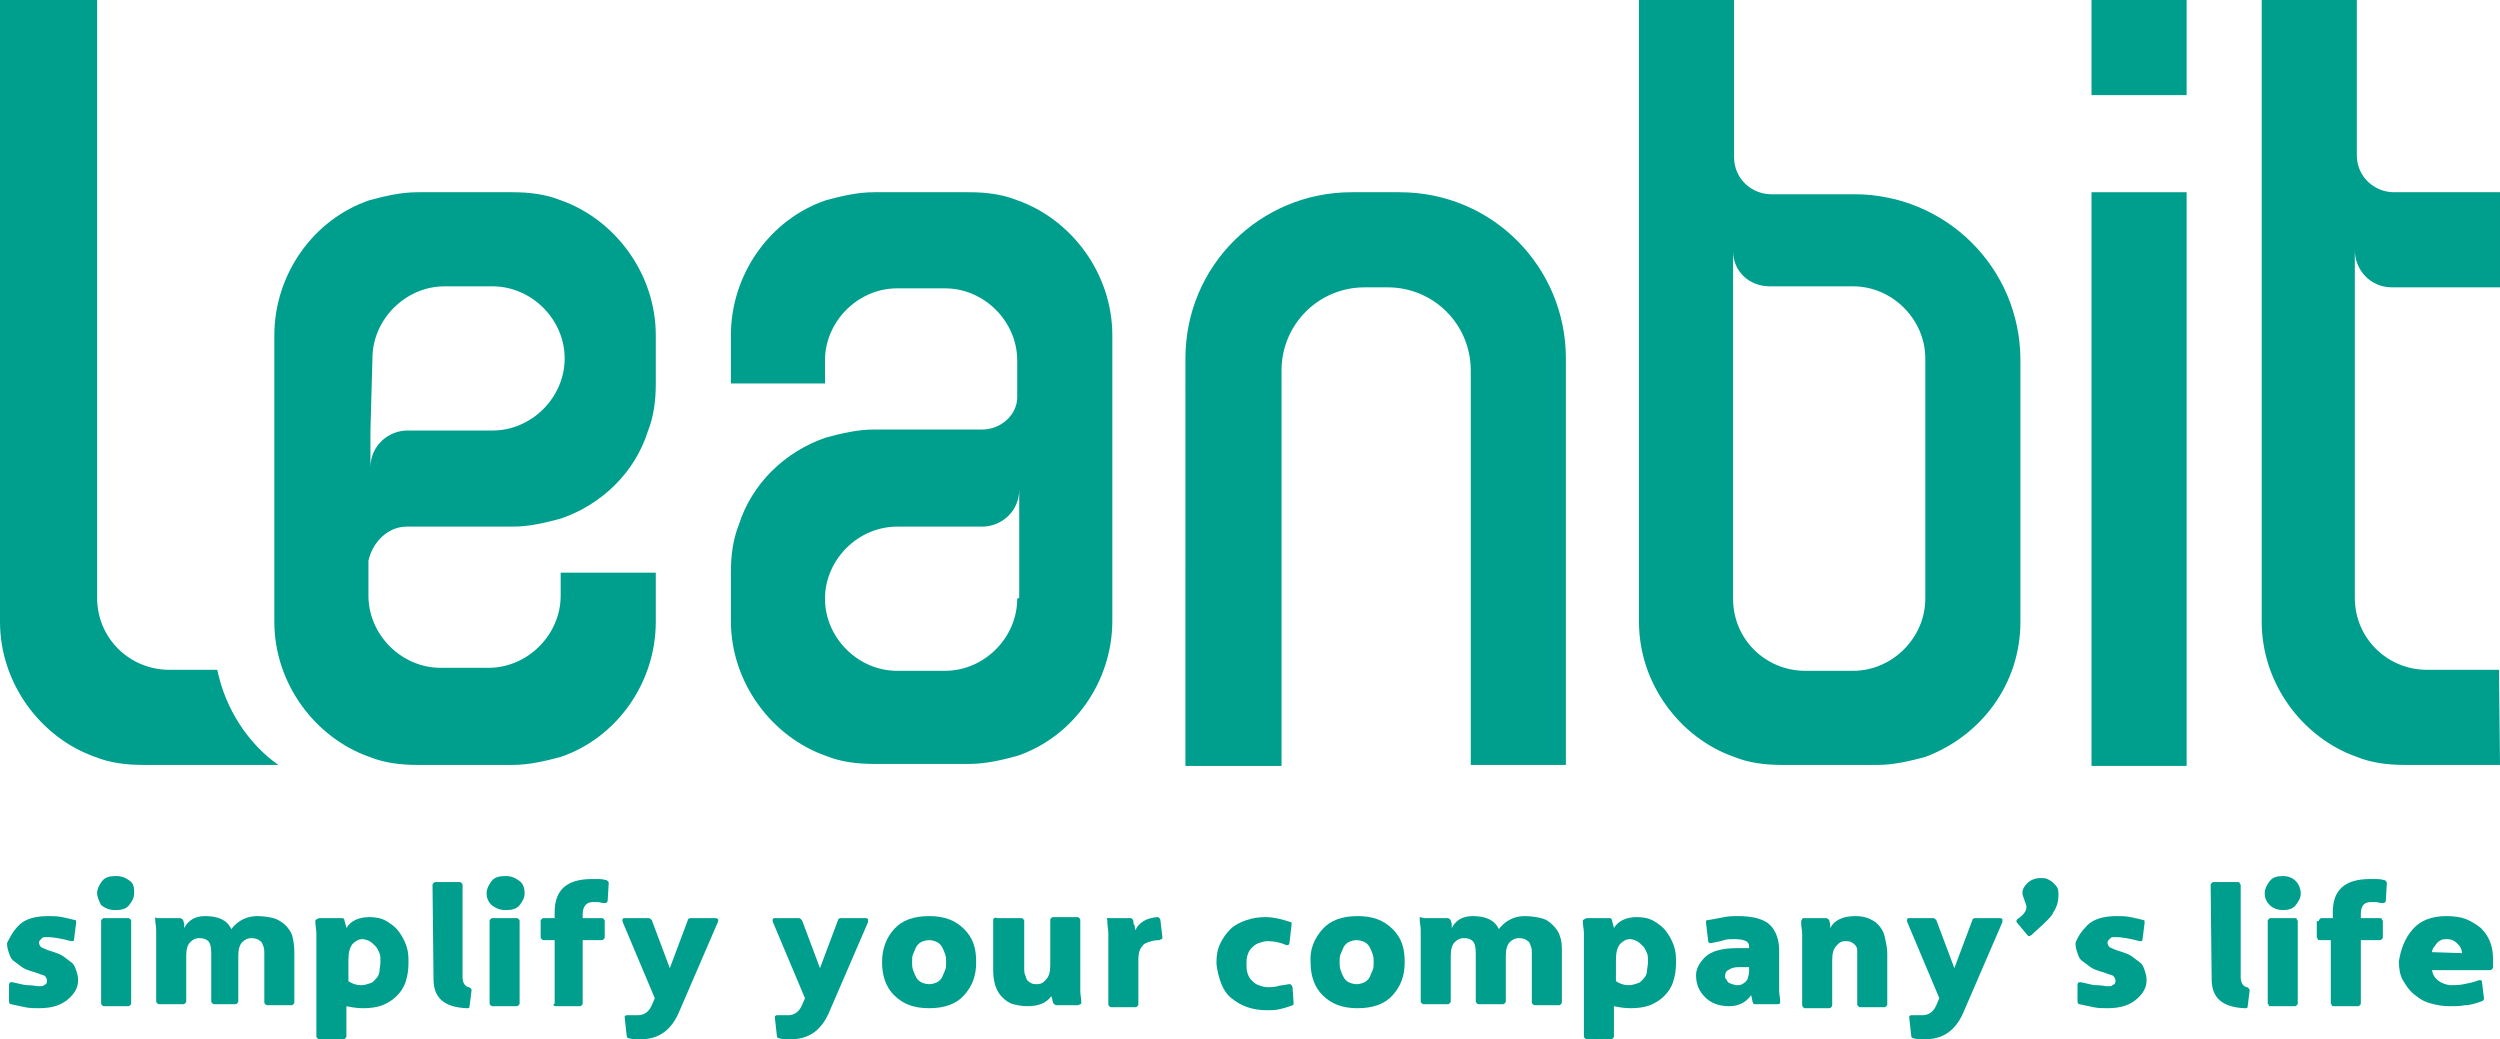
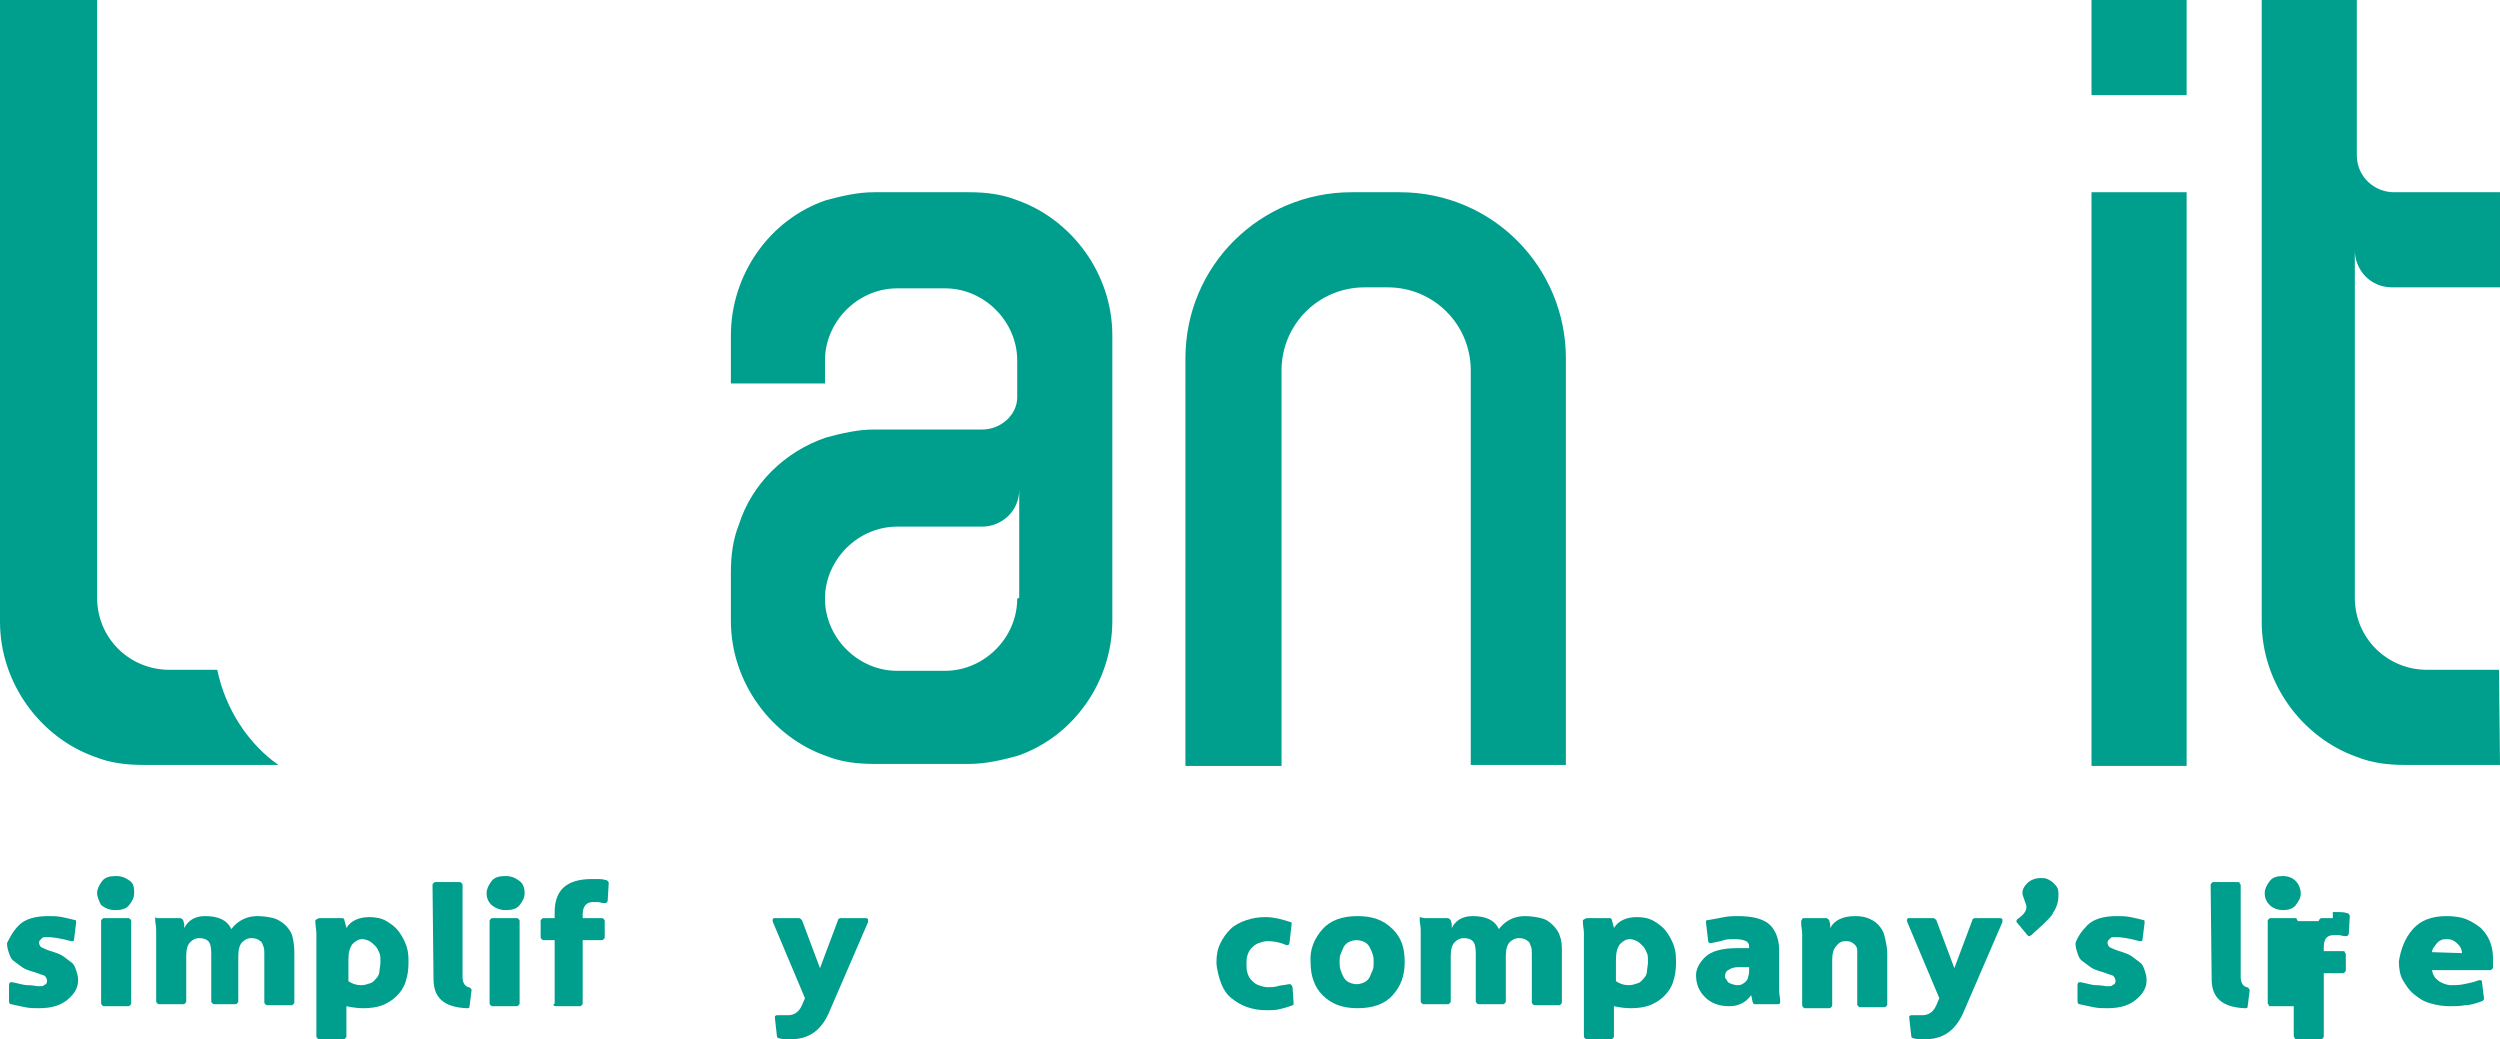
<svg xmlns="http://www.w3.org/2000/svg" version="1.1" id="Livello_1" x="0px" y="0px" viewBox="0 0 249.7 103.8" style="enable-background:new 0 0 249.7 103.8;" xml:space="preserve">
  <style type="text/css">
	.st0{fill:#009E8D;}
	.st1{fill-rule:evenodd;clip-rule:evenodd;fill:#009E8D;}
</style>
  <g id="text_00000041996631805202153310000012864620976417153185_">
    <path class="st0" d="M21.7,66.9h-4.8c-3.9,0-7.2-3.1-7.2-7.2V0H0v62.1c0,6.2,4.1,11.6,9.5,13.5c1.5,0.6,3.1,0.8,4.8,0.8h13.5   C24.8,74.3,22.5,70.8,21.7,66.9 M146.9,76.4V37c0-4.6-3.7-8.3-8.3-8.3h-2.3c-4.6,0-8.3,3.7-8.3,8.3v39.5h-9.6V35.8   c0-9.3,7.5-16.6,16.6-16.6h4.8c9.3,0,16.6,7.5,16.6,16.6v40.6H146.9z M101.6,59.8c0,3.9-3.3,7.2-7.2,7.2h-4.8   c-3.9,0-7.2-3.3-7.2-7.2s3.3-7.2,7.2-7.2h8.5c1.9,0,3.7-1.5,3.7-3.7v10.8L101.6,59.8L101.6,59.8z M98.1,42.9H87.3   c-1.7,0-3.3,0.4-4.8,0.8c-4.1,1.4-7.4,4.6-8.7,8.7c-0.6,1.5-0.8,3.1-0.8,4.8V62c0,6.2,4.1,11.6,9.5,13.5c1.5,0.6,3.1,0.8,4.8,0.8   h9.5c1.7,0,3.3-0.4,4.8-0.8c5.6-1.9,9.5-7.4,9.5-13.5V33.5c0-6.2-4.1-11.6-9.5-13.5c-1.5-0.6-3.1-0.8-4.8-0.8h-9.5   c-1.7,0-3.3,0.4-4.8,0.8c-5.6,1.9-9.5,7.4-9.5,13.5v4.8h9.4V36c0-3.9,3.3-7.2,7.2-7.2h4.8c3.9,0,7.2,3.3,7.2,7.2v3.7   C101.6,41.4,100,42.9,98.1,42.9 M249.6,66.9h-7.2c-3.9,0-7.2-3.1-7.2-7.2V25c0,1.9,1.5,3.7,3.7,3.7h10.8v-9.5h-10.6   c-1.9,0-3.7-1.5-3.7-3.7V0h-9.5v62.1c0,6.2,4.1,11.6,9.5,13.5c1.5,0.6,3.1,0.8,4.8,0.8h9.5L249.6,66.9z" />
    <path class="st1" d="M208.9,0h9.5v9.5h-9.5V0L208.9,0z M208.9,19.2h9.5v57.3h-9.5V19.2L208.9,19.2z" />
-     <path class="st0" d="M37.2,35.8c0-3.9,3.3-7.2,7.2-7.2h4.8c3.9,0,7.2,3.3,7.2,7.2S53.1,43,49.2,43h-8.5c-1.9,0-3.7,1.5-3.7,3.7V43   L37.2,35.8L37.2,35.8z M40.6,52.6h10.6c1.7,0,3.3-0.4,4.8-0.8c4.1-1.4,7.4-4.6,8.7-8.7c0.6-1.5,0.8-3.1,0.8-4.8v-4.8   c0-6.2-4.1-11.6-9.5-13.5c-1.5-0.6-3.1-0.8-4.8-0.8h-9.5c-1.7,0-3.3,0.4-4.8,0.8c-5.6,1.9-9.5,7.4-9.5,13.5v28.6   c0,6.2,4.1,11.6,9.5,13.5c1.5,0.6,3.1,0.8,4.8,0.8h9.5c1.7,0,3.3-0.4,4.8-0.8c5.6-1.9,9.5-7.4,9.5-13.5v-4.9H56v2.3   c0,3.9-3.3,7.2-7.2,7.2H44c-3.9,0-7.2-3.3-7.2-7.2V56C37.2,54.2,38.7,52.6,40.6,52.6 M192.3,59.8c0,3.9-3.3,7.2-7.2,7.2h-4.8   c-3.9,0-7.2-3.1-7.2-7.2V25.1c0,1.9,1.5,3.5,3.7,3.5h8.3c3.9,0,7.2,3.3,7.2,7.2V59.8z M201.8,62.1V36c0-9.3-7.5-16.6-16.6-16.6   h-8.3c-1.9,0-3.7-1.5-3.7-3.7V0h-9.5v62.1c0,6.2,4.1,11.6,9.5,13.5c1.5,0.6,3.1,0.8,4.8,0.8h9.5c1.7,0,3.3-0.4,4.8-0.8   C197.9,73.5,201.8,68.3,201.8,62.1L201.8,62.1z" />
  </g>
  <g>
    <path class="st0" d="M1.9,92.4c0.6-0.6,1.6-0.9,2.9-0.9c0.5,0,0.9,0,1.4,0.1s0.9,0.2,1.3,0.3c0.1,0,0.1,0.1,0.1,0.1s0,0.1,0,0.2   l-0.2,1.6C7.4,94,7.3,94,7.2,94H7.1c-1.1-0.3-1.9-0.4-2.3-0.4c-0.1,0-0.2,0-0.3,0s-0.2,0-0.3,0.1S4.1,93.8,4,93.9s-0.1,0.2-0.1,0.3   c0,0.1,0.1,0.3,0.2,0.4c0.2,0.1,0.6,0.3,1.3,0.5c0.3,0.1,0.6,0.2,0.9,0.4s0.5,0.4,0.8,0.6s0.4,0.5,0.5,0.8s0.2,0.6,0.2,1   c0,0.7-0.3,1.3-1,1.9s-1.6,0.9-2.9,0.9c-0.5,0-0.9,0-1.4-0.1s-0.9-0.2-1.4-0.3c-0.1,0-0.2-0.1-0.2-0.3v-1.6c0-0.2,0.1-0.3,0.2-0.3   c0,0,0,0,0.1,0c0.6,0.1,1.1,0.3,1.6,0.3s0.8,0.1,1,0.1c0.1,0,0.2,0,0.3,0s0.2,0,0.3-0.1s0.2-0.1,0.2-0.1s0.1-0.2,0.1-0.3   c0-0.2-0.1-0.4-0.2-0.5c-0.1-0.1-0.2-0.1-0.5-0.2S3.5,97.1,3.1,97c-0.3-0.1-0.6-0.2-0.9-0.4S1.7,96.2,1.4,96S1,95.5,0.9,95.2   s-0.2-0.6-0.2-1C1,93.6,1.3,93,1.9,92.4z" />
    <path class="st0" d="M9.7,89.2c0-0.4,0.2-0.8,0.5-1.2c0.3-0.4,0.8-0.5,1.4-0.5s1,0.2,1.4,0.5s0.4,0.8,0.4,1.2   c0,0.5-0.2,0.8-0.5,1.2c-0.3,0.4-0.8,0.5-1.4,0.5s-1-0.2-1.4-0.5C9.9,90,9.7,89.6,9.7,89.2z M10.1,100.2V92c0-0.1,0-0.1,0.1-0.2   s0.1-0.1,0.2-0.1h2.4c0.1,0,0.1,0,0.2,0.1s0.1,0.1,0.1,0.2v8.2c0,0.1,0,0.1-0.1,0.2s-0.1,0.1-0.2,0.1h-2.4c-0.1,0-0.1,0-0.2-0.1   S10.1,100.3,10.1,100.2z" />
    <path class="st0" d="M15.7,91.7H18c0.1,0,0.2,0.1,0.3,0.2c0,0.1,0.1,0.3,0.1,0.4s0,0.2,0,0.4c0.4-0.8,1.1-1.2,2.1-1.2   c1.3,0,2.2,0.4,2.6,1.3c0.7-0.9,1.6-1.3,2.6-1.3c0.6,0,1.2,0.1,1.6,0.2s0.9,0.4,1.2,0.7s0.6,0.7,0.7,1.1s0.2,1,0.2,1.6v5   c0,0.1,0,0.1-0.1,0.2s-0.1,0.1-0.2,0.1h-2.4c-0.1,0-0.1,0-0.2-0.1s-0.1-0.1-0.1-0.2v-4.8c0-0.3,0-0.6-0.1-0.8S26.2,94.1,26,94   c-0.2-0.2-0.5-0.3-0.9-0.3c-0.3,0-0.6,0.1-0.9,0.4s-0.4,0.8-0.4,1.4v4.5c0,0.1,0,0.1-0.1,0.2s-0.1,0.1-0.2,0.1h-2.1   c-0.1,0-0.1,0-0.2-0.1s-0.1-0.1-0.1-0.2v-4.8c0-0.6-0.1-1-0.3-1.2c-0.2-0.2-0.5-0.3-0.9-0.3c-0.3,0-0.6,0.1-0.9,0.4   s-0.4,0.8-0.4,1.4v4.5c0,0.1,0,0.1-0.1,0.2s-0.1,0.1-0.2,0.1h-2.4c-0.1,0-0.1,0-0.2-0.1s-0.1-0.1-0.1-0.2v-6.1c0-0.3,0-0.6,0-1   s-0.1-0.7-0.1-1.1c0-0.1,0-0.2,0-0.2S15.6,91.7,15.7,91.7z" />
    <path class="st0" d="M31.9,91.7h2.3c0.1,0,0.2,0.1,0.2,0.2s0.1,0.3,0.1,0.4s0.1,0.2,0.1,0.4c0.4-0.7,1.2-1.1,2.3-1.1   c0.6,0,1.2,0.1,1.7,0.4s0.9,0.6,1.2,1s0.6,0.9,0.8,1.5s0.2,1.1,0.2,1.7c0,0.7-0.1,1.3-0.3,1.9s-0.5,1-0.9,1.4s-0.9,0.7-1.4,0.9   s-1.2,0.3-1.9,0.3s-1.2-0.1-1.7-0.2v3c0,0.1,0,0.1-0.1,0.2s-0.1,0.1-0.2,0.1h-2.4c-0.1,0-0.1,0-0.2-0.1s-0.1-0.1-0.1-0.2v-9.3   c0-0.3,0-0.6,0-1s-0.1-0.7-0.1-1.1c0-0.1,0-0.2,0-0.2S31.8,91.7,31.9,91.7z M34.8,98c0.3,0.2,0.7,0.4,1.3,0.4   c0.3,0,0.6-0.1,0.9-0.2s0.4-0.3,0.6-0.5s0.3-0.5,0.3-0.7s0.1-0.6,0.1-0.9c0-0.4,0-0.7-0.1-0.9s-0.2-0.5-0.4-0.7s-0.4-0.4-0.6-0.5   s-0.5-0.2-0.7-0.2c-0.4,0-0.7,0.2-1,0.5c-0.3,0.4-0.4,0.9-0.4,1.6L34.8,98L34.8,98z" />
    <path class="st0" d="M43.2,88.4c0-0.1,0-0.1,0.1-0.2s0.1-0.1,0.2-0.1h2.4c0.1,0,0.1,0,0.2,0.1s0.1,0.1,0.1,0.2v9.2   c0,0.5,0.2,0.9,0.6,1c0.1,0,0.2,0.1,0.2,0.1s0.1,0.1,0.1,0.2l-0.2,1.6c0,0.2-0.1,0.2-0.3,0.2c-2.2-0.1-3.3-1-3.3-2.9L43.2,88.4   L43.2,88.4z" />
    <path class="st0" d="M48.6,89.2c0-0.4,0.2-0.8,0.5-1.2c0.3-0.4,0.8-0.5,1.4-0.5s1,0.2,1.4,0.5s0.5,0.8,0.5,1.2   c0,0.5-0.2,0.8-0.5,1.2c-0.3,0.4-0.8,0.5-1.4,0.5s-1-0.2-1.4-0.5C48.7,90,48.6,89.6,48.6,89.2z M48.9,100.2V92c0-0.1,0-0.1,0.1-0.2   s0.1-0.1,0.2-0.1h2.4c0.1,0,0.1,0,0.2,0.1s0.1,0.1,0.1,0.2v8.2c0,0.1,0,0.1-0.1,0.2s-0.1,0.1-0.2,0.1h-2.4c-0.1,0-0.1,0-0.2-0.1   S48.9,100.3,48.9,100.2z" />
    <path class="st0" d="M54,92c0-0.1,0-0.1,0.1-0.2s0.1-0.1,0.2-0.1h1.1v-0.6c0-2.2,1.2-3.3,3.7-3.3c0.2,0,0.4,0,0.6,0s0.5,0,0.8,0.1   c0.1,0,0.1,0,0.2,0.1s0.1,0.1,0.1,0.2l-0.1,1.7c0,0.2-0.1,0.3-0.3,0.3h-0.1c-0.2,0-0.4-0.1-0.6-0.1s-0.3,0-0.5,0   c-0.6,0-1,0.4-1,1.2v0.4h1.9c0.1,0,0.1,0,0.2,0.1s0.1,0.1,0.1,0.2v1.6c0,0.1,0,0.1-0.1,0.2s-0.1,0.1-0.2,0.1h-1.9v6.3   c0,0.1,0,0.1-0.1,0.2s-0.1,0.1-0.2,0.1h-2.4c-0.1,0-0.1,0-0.2-0.1s0.1-0.1,0.1-0.2v-6.3h-1.1c-0.1,0-0.1,0-0.2-0.1S54,93.7,54,93.6   L54,92L54,92z" />
-     <path class="st0" d="M62.3,91.7h2.5c0.1,0,0.2,0.1,0.3,0.2l1.8,4.8l1.8-4.8c0-0.1,0.1-0.2,0.3-0.2h2.4c0.1,0,0.2,0,0.3,0.1   s0,0.2,0,0.3l-3.8,8.8c-0.8,2-2.1,2.9-3.9,2.9c-0.5,0-0.9,0-1.2-0.1c-0.1,0-0.2-0.1-0.2-0.2l-0.2-1.8c0-0.1,0-0.2,0-0.2   s0.1-0.1,0.2-0.1l0,0l0,0c0.2,0,0.4,0,0.6,0s0.3,0,0.5,0c0.6,0,1.1-0.3,1.4-1l0.3-0.7l-3.2-7.6c0-0.1-0.1-0.2,0-0.3   S62.2,91.7,62.3,91.7z" />
    <path class="st0" d="M77.3,91.7h2.5c0.1,0,0.2,0.1,0.3,0.2l1.8,4.8l1.8-4.8c0-0.1,0.1-0.2,0.3-0.2h2.4c0.1,0,0.2,0,0.3,0.1   c0,0.1,0,0.2,0,0.3l-3.8,8.8c-0.8,2-2.1,2.9-3.9,2.9c-0.5,0-0.9,0-1.2-0.1c-0.1,0-0.2-0.1-0.2-0.2l-0.2-1.8c0-0.1,0-0.2,0-0.2   s0.1-0.1,0.2-0.1l0,0l0,0c0.2,0,0.4,0,0.6,0s0.3,0,0.5,0c0.6,0,1.1-0.3,1.4-1l0.3-0.7l-3.2-7.6c0-0.1-0.1-0.2,0-0.3   S77.2,91.7,77.3,91.7z" />
-     <path class="st0" d="M89.3,92.8c0.8-0.9,2-1.3,3.5-1.3s2.6,0.4,3.5,1.3s1.2,1.9,1.2,3.3s-0.4,2.4-1.2,3.3c-0.8,0.9-2,1.3-3.5,1.3   s-2.6-0.4-3.5-1.3c-0.8-0.8-1.2-1.9-1.2-3.3C88.1,94.8,88.5,93.7,89.3,92.8z M91.1,96.1c0,0.3,0,0.5,0.1,0.8s0.2,0.5,0.3,0.7   s0.3,0.4,0.5,0.5s0.5,0.2,0.8,0.2s0.6-0.1,0.8-0.2s0.4-0.3,0.5-0.5s0.2-0.5,0.3-0.7s0.1-0.5,0.1-0.8s0-0.5-0.1-0.8   s-0.2-0.5-0.3-0.7s-0.3-0.4-0.5-0.5s-0.5-0.2-0.8-0.2S92.2,94,92,94.1s-0.4,0.3-0.5,0.5s-0.2,0.5-0.3,0.7S91.1,95.8,91.1,96.1z" />
-     <path class="st0" d="M99.6,91.7h2.4c0.1,0,0.1,0,0.2,0.1s0.1,0.1,0.1,0.2v4.8c0,0.2,0,0.4,0.1,0.6s0.1,0.4,0.2,0.5s0.2,0.2,0.4,0.3   s0.4,0.1,0.6,0.1c0.3,0,0.6-0.1,0.9-0.5c0.3-0.3,0.4-0.8,0.4-1.4v-4.5c0-0.1,0-0.1,0.1-0.2s0.1-0.1,0.2-0.1h2.4   c0.1,0,0.1,0,0.2,0.1s0.1,0.1,0.1,0.2V98c0,0.3,0,0.6,0,1s0.1,0.7,0.1,1.1c0,0.1,0,0.2-0.1,0.2s-0.1,0.1-0.2,0.1h-2.2   c-0.1,0-0.2-0.1-0.3-0.2c-0.1-0.3-0.1-0.5-0.2-0.7c-0.5,0.7-1.3,1-2.4,1c-0.5,0-1-0.1-1.4-0.2s-0.8-0.4-1.1-0.7   c-0.6-0.6-0.9-1.5-0.9-2.7v-5c0-0.1,0-0.1,0.1-0.2S99.5,91.7,99.6,91.7z" />
-     <path class="st0" d="M110.6,91.7h2.3c0.1,0,0.1,0,0.2,0.1c0,0,0.1,0.1,0.1,0.2s0,0.3,0.1,0.4s0,0.3,0.1,0.5   c0.4-0.8,1.1-1.2,2.2-1.3l0,0c0.1,0,0.1,0,0.2,0.1c0,0,0.1,0.1,0.1,0.2l0.2,1.7c0,0.1,0,0.2-0.1,0.2s-0.1,0.1-0.2,0.1   c-0.5,0-0.8,0.1-1.1,0.2c-0.3,0.1-0.5,0.2-0.6,0.4c-0.3,0.3-0.4,0.8-0.4,1.3v4.5c0,0.1,0,0.1-0.1,0.2s-0.1,0.1-0.2,0.1H111   c-0.1,0-0.1,0-0.2-0.1s-0.1-0.1-0.1-0.2v-6.1c0-0.3,0-0.6,0-1s-0.1-0.7-0.1-1.1c0-0.1,0-0.2,0-0.2S110.5,91.7,110.6,91.7z" />
    <path class="st0" d="M121.5,96.1c0-0.7,0.1-1.3,0.4-1.9s0.6-1,1-1.4s1-0.7,1.6-0.9s1.2-0.3,1.9-0.3c0.8,0,1.6,0.2,2.5,0.5   c0.1,0,0.1,0,0.1,0.1s0,0.1,0,0.2l-0.2,1.7c0,0.2-0.1,0.3-0.2,0.3h-0.1c-0.7-0.3-1.3-0.4-1.9-0.4c-0.3,0-0.6,0.1-0.9,0.2   s-0.5,0.3-0.7,0.5s-0.3,0.4-0.4,0.7s-0.1,0.6-0.1,0.9s0,0.6,0.1,0.9s0.2,0.5,0.4,0.7s0.4,0.4,0.7,0.5s0.6,0.2,0.9,0.2s0.7,0,1-0.1   s0.7-0.1,1.1-0.2c0,0,0,0,0.1,0c0.2,0,0.2,0.1,0.3,0.3l0.1,1.5c0,0.1,0,0.1,0,0.2s-0.1,0.1-0.1,0.1c-0.5,0.2-0.9,0.3-1.3,0.4   c-0.4,0.1-0.9,0.1-1.3,0.1c-0.7,0-1.3-0.1-1.9-0.3s-1.1-0.5-1.6-0.9s-0.8-0.9-1-1.4S121.5,96.8,121.5,96.1z" />
    <path class="st0" d="M132.1,92.8c0.8-0.9,2-1.3,3.5-1.3s2.6,0.4,3.5,1.3s1.2,1.9,1.2,3.3s-0.4,2.4-1.2,3.3s-2,1.3-3.5,1.3   s-2.6-0.4-3.5-1.3c-0.8-0.8-1.2-1.9-1.2-3.3C130.8,94.8,131.3,93.7,132.1,92.8z M133.8,96.1c0,0.3,0,0.5,0.1,0.8s0.2,0.5,0.3,0.7   s0.3,0.4,0.5,0.5s0.5,0.2,0.8,0.2s0.6-0.1,0.8-0.2s0.4-0.3,0.5-0.5s0.2-0.5,0.3-0.7s0.1-0.5,0.1-0.8s0-0.5-0.1-0.8   s-0.2-0.5-0.3-0.7s-0.3-0.4-0.5-0.5s-0.5-0.2-0.8-0.2s-0.6,0.1-0.8,0.2s-0.4,0.3-0.5,0.5s-0.2,0.5-0.3,0.7S133.8,95.8,133.8,96.1z" />
    <path class="st0" d="M142.3,91.7h2.3c0.1,0,0.2,0.1,0.3,0.2c0,0.1,0.1,0.3,0.1,0.4s0,0.2,0,0.4c0.4-0.8,1.1-1.2,2.1-1.2   c1.3,0,2.2,0.4,2.6,1.3c0.7-0.9,1.6-1.3,2.6-1.3c0.6,0,1.2,0.1,1.6,0.2c0.5,0.1,0.9,0.4,1.2,0.7c0.3,0.3,0.6,0.7,0.7,1.1   c0.2,0.5,0.2,1,0.2,1.6v5c0,0.1,0,0.1-0.1,0.2s-0.1,0.1-0.2,0.1h-2.4c-0.1,0-0.1,0-0.2-0.1s-0.1-0.1-0.1-0.2v-4.8   c0-0.3,0-0.6-0.1-0.8s-0.1-0.4-0.3-0.5c-0.2-0.2-0.5-0.3-0.9-0.3c-0.3,0-0.6,0.1-0.9,0.4s-0.4,0.8-0.4,1.4v4.5c0,0.1,0,0.1-0.1,0.2   s-0.1,0.1-0.2,0.1h-2.4c-0.1,0-0.1,0-0.2-0.1s-0.1-0.1-0.1-0.2v-4.8c0-0.6-0.1-1-0.3-1.2s-0.5-0.3-0.9-0.3c-0.3,0-0.6,0.1-0.9,0.4   c-0.3,0.3-0.4,0.8-0.4,1.4v4.5c0,0.1,0,0.1-0.1,0.2s-0.1,0.1-0.2,0.1h-2.4c-0.1,0-0.1,0-0.2-0.1s-0.1-0.1-0.1-0.2v-6.1   c0-0.3,0-0.6,0-1s-0.1-0.7-0.1-1.1c0-0.1,0-0.2,0-0.2S142.2,91.7,142.3,91.7z" />
    <path class="st0" d="M158.5,91.7h2.3c0.1,0,0.2,0.1,0.2,0.2s0.1,0.3,0.1,0.4s0.1,0.2,0.1,0.4c0.4-0.7,1.2-1.1,2.3-1.1   c0.6,0,1.2,0.1,1.7,0.4s0.9,0.6,1.2,1s0.6,0.9,0.8,1.5s0.2,1.1,0.2,1.7c0,0.7-0.1,1.3-0.3,1.9s-0.5,1-0.9,1.4s-0.9,0.7-1.4,0.9   c-0.5,0.2-1.2,0.3-1.9,0.3s-1.2-0.1-1.7-0.2v3c0,0.1,0,0.1-0.1,0.2s-0.1,0.1-0.2,0.1h-2.4c-0.1,0-0.1,0-0.2-0.1s-0.1-0.1-0.1-0.2   v-9.3c0-0.3,0-0.6,0-1s-0.1-0.7-0.1-1.1c0-0.1,0-0.2,0-0.2S158.4,91.7,158.5,91.7z M161.4,98c0.3,0.2,0.7,0.4,1.3,0.4   c0.3,0,0.6-0.1,0.9-0.2s0.4-0.3,0.6-0.5s0.3-0.5,0.3-0.7s0.1-0.6,0.1-0.9c0-0.4,0-0.7-0.1-0.9s-0.2-0.5-0.4-0.7s-0.4-0.4-0.6-0.5   s-0.5-0.2-0.7-0.2c-0.4,0-0.7,0.2-1,0.5c-0.3,0.4-0.4,0.9-0.4,1.6L161.4,98L161.4,98z" />
    <path class="st0" d="M170.3,95.6c0.6-0.6,1.7-0.9,3.2-0.9c0.2,0,0.4,0,0.6,0s0.4,0,0.6,0v-0.2c0-0.2-0.1-0.4-0.3-0.5   s-0.6-0.2-1.1-0.2c-0.4,0-0.8,0-1.1,0.1s-0.8,0.2-1.3,0.3h-0.1c-0.1,0-0.2-0.1-0.2-0.3l-0.2-1.7c0-0.1,0-0.1,0-0.2s0.1-0.1,0.2-0.1   c0.6-0.1,1.1-0.2,1.6-0.3s1-0.1,1.4-0.1c1.5,0,2.6,0.3,3.2,0.9c0.6,0.6,0.9,1.5,0.9,2.5v3c0,0.3,0,0.6,0,1s0.1,0.7,0.1,1.1   c0,0.1,0,0.2,0,0.2s-0.1,0.1-0.2,0.1h-2.3h-0.1l-0.1-0.1c-0.1-0.2-0.1-0.5-0.2-0.8c-0.5,0.7-1.2,1.1-2.2,1.1s-1.8-0.3-2.4-0.9   c-0.6-0.6-0.9-1.3-0.9-2.2C169.4,96.8,169.7,96.2,170.3,95.6z M172.3,97.5c0,0.1,0,0.2,0.1,0.3s0.1,0.2,0.2,0.3s0.2,0.1,0.4,0.2   c0.1,0,0.3,0.1,0.5,0.1s0.3,0,0.5-0.1s0.3-0.2,0.4-0.3s0.2-0.3,0.2-0.4s0.1-0.3,0.1-0.5v-0.5c-0.1,0-0.2,0-0.4,0s-0.4,0-0.7,0   c-0.4,0-0.7,0.1-1,0.3C172.4,97,172.3,97.2,172.3,97.5z" />
    <path class="st0" d="M180.1,91.7h2.3c0.1,0,0.2,0.1,0.3,0.2c0,0.1,0.1,0.3,0.1,0.4s0,0.2,0,0.4c0.4-0.8,1.3-1.2,2.5-1.2   c0.6,0,1.1,0.1,1.5,0.3s0.7,0.4,1,0.8s0.4,0.7,0.5,1.2s0.2,0.9,0.2,1.5v5c0,0.1,0,0.1-0.1,0.2s-0.1,0.1-0.2,0.1h-2.4   c-0.1,0-0.1,0-0.2-0.1s-0.1-0.1-0.1-0.2v-4.8c0-0.2,0-0.4,0-0.6s-0.1-0.4-0.2-0.5s-0.2-0.2-0.4-0.3s-0.4-0.1-0.6-0.1   c-0.3,0-0.6,0.1-0.9,0.5c-0.3,0.3-0.4,0.8-0.4,1.4v4.5c0,0.1,0,0.1-0.1,0.2s-0.1,0.1-0.2,0.1h-2.4c-0.1,0-0.1,0-0.2-0.1   s-0.1-0.1-0.1-0.2v-6.1c0-0.3,0-0.6,0-1s-0.1-0.7-0.1-1.1c0-0.1,0-0.2,0-0.2S180,91.7,180.1,91.7z" />
    <path class="st0" d="M190.6,91.7h2.5c0.1,0,0.2,0.1,0.3,0.2l1.8,4.8l1.8-4.8c0-0.1,0.1-0.2,0.3-0.2h2.4c0.1,0,0.2,0,0.3,0.1   c0,0.1,0,0.2,0,0.3l-3.8,8.8c-0.8,2-2.1,2.9-3.9,2.9c-0.5,0-0.9,0-1.2-0.1c-0.1,0-0.2-0.1-0.2-0.2l-0.2-1.8c0-0.1,0-0.2,0-0.2   s0.1-0.1,0.2-0.1l0,0l0,0c0.2,0,0.4,0,0.6,0s0.3,0,0.5,0c0.6,0,1.1-0.3,1.4-1l0.3-0.7l-3.2-7.6c0-0.1-0.1-0.2,0-0.3   S190.5,91.7,190.6,91.7z" />
    <path class="st0" d="M201.5,91.8c0.6-0.4,0.9-0.8,0.9-1.2c0-0.2-0.1-0.4-0.2-0.7s-0.2-0.5-0.2-0.7c0-0.4,0.2-0.7,0.5-1   s0.8-0.5,1.3-0.5c0.3,0,0.5,0,0.7,0.1s0.4,0.2,0.6,0.4s0.3,0.3,0.4,0.5s0.1,0.5,0.1,0.7c0,0.5-0.1,1.1-0.5,1.7   c-0.1,0.3-0.4,0.6-0.8,1c-0.4,0.4-0.9,0.8-1.4,1.3c-0.1,0-0.1,0.1-0.2,0.1c-0.1,0-0.1,0-0.2-0.1l-1-1.2c-0.1-0.1-0.1-0.1-0.1-0.2   C201.4,91.9,201.5,91.8,201.5,91.8z" />
    <path class="st0" d="M208.5,92.4c0.6-0.6,1.6-0.9,2.9-0.9c0.5,0,0.9,0,1.4,0.1s0.9,0.2,1.3,0.3c0.1,0,0.1,0.1,0.1,0.1s0,0.1,0,0.2   l-0.2,1.6c0,0.2-0.1,0.2-0.2,0.2h-0.1c-1.1-0.3-1.9-0.4-2.3-0.4c-0.1,0-0.2,0-0.3,0s-0.2,0-0.3,0.1s-0.1,0.1-0.2,0.2   s-0.1,0.2-0.1,0.3c0,0.1,0.1,0.3,0.2,0.4c0.2,0.1,0.6,0.3,1.3,0.5c0.3,0.1,0.6,0.2,0.9,0.4s0.5,0.4,0.8,0.6s0.4,0.5,0.5,0.8   s0.2,0.6,0.2,1c0,0.7-0.3,1.3-1,1.9s-1.6,0.9-2.9,0.9c-0.5,0-0.9,0-1.4-0.1s-0.9-0.2-1.4-0.3c-0.1,0-0.2-0.1-0.2-0.3v-1.6   c0-0.2,0.1-0.3,0.2-0.3c0,0,0,0,0.1,0c0.6,0.1,1.1,0.3,1.6,0.3s0.8,0.1,1,0.1c0.1,0,0.2,0,0.3,0s0.2,0,0.3-0.1s0.2-0.1,0.2-0.1   s0.1-0.2,0.1-0.3c0-0.2-0.1-0.4-0.2-0.5c-0.1-0.1-0.2-0.1-0.5-0.2s-0.5-0.2-0.9-0.3c-0.3-0.1-0.6-0.2-0.9-0.4   c-0.3-0.2-0.5-0.4-0.8-0.6s-0.4-0.5-0.5-0.8s-0.2-0.6-0.2-1C207.5,93.6,207.9,93,208.5,92.4z" />
    <path class="st0" d="M220.8,88.4c0-0.1,0-0.1,0.1-0.2s0.1-0.1,0.2-0.1h2.4c0.1,0,0.2,0,0.2,0.1s0.1,0.1,0.1,0.2v9.2   c0,0.5,0.2,0.9,0.6,1c0.1,0,0.2,0.1,0.2,0.1c0,0.1,0.1,0.1,0.1,0.2l-0.2,1.6c0,0.2-0.1,0.2-0.3,0.2c-2.2-0.1-3.3-1-3.3-2.9   L220.8,88.4L220.8,88.4z" />
    <path class="st0" d="M226.2,89.2c0-0.4,0.2-0.8,0.5-1.2c0.3-0.4,0.8-0.5,1.3-0.5c0.6,0,1,0.2,1.3,0.5s0.5,0.8,0.5,1.2   c0,0.5-0.2,0.8-0.5,1.2c-0.3,0.4-0.8,0.5-1.3,0.5s-1-0.2-1.3-0.5C226.3,90,226.2,89.6,226.2,89.2z M226.5,100.2V92   c0-0.1,0-0.1,0.1-0.2s0.1-0.1,0.2-0.1h2.4c0.1,0,0.2,0,0.2,0.1s0.1,0.1,0.1,0.2v8.2c0,0.1,0,0.1-0.1,0.2s-0.1,0.1-0.2,0.1h-2.4   c-0.1,0-0.2,0-0.2-0.1S226.5,100.3,226.5,100.2z" />
-     <path class="st0" d="M231.6,92c0-0.1,0-0.1,0.1-0.2s0.1-0.1,0.2-0.1h1.1v-0.6c0-2.2,1.2-3.3,3.7-3.3c0.2,0,0.4,0,0.6,0   c0.2,0,0.5,0,0.8,0.1c0.1,0,0.1,0,0.2,0.1s0.1,0.2,0.1,0.2l-0.1,1.7c0,0.2-0.1,0.3-0.3,0.3h-0.1c-0.2,0-0.4-0.1-0.6-0.1   s-0.3,0-0.5,0c-0.7,0-1,0.4-1,1.2v0.4h1.9c0.1,0,0.2,0,0.2,0.1s0.1,0.1,0.1,0.2v1.6c0,0.1,0,0.1-0.1,0.2s-0.1,0.1-0.2,0.1h-1.9v6.3   c0,0.1,0,0.1-0.1,0.2s-0.1,0.1-0.2,0.1h-2.4c-0.1,0-0.2,0-0.2-0.1s-0.1-0.1-0.1-0.2v-6.3h-1.1c-0.1,0-0.2,0-0.2-0.1   s-0.1-0.1-0.1-0.2V92H231.6z" />
+     <path class="st0" d="M231.6,92c0-0.1,0-0.1,0.1-0.2s0.1-0.1,0.2-0.1h1.1v-0.6c0.2,0,0.4,0,0.6,0   c0.2,0,0.5,0,0.8,0.1c0.1,0,0.1,0,0.2,0.1s0.1,0.2,0.1,0.2l-0.1,1.7c0,0.2-0.1,0.3-0.3,0.3h-0.1c-0.2,0-0.4-0.1-0.6-0.1   s-0.3,0-0.5,0c-0.7,0-1,0.4-1,1.2v0.4h1.9c0.1,0,0.2,0,0.2,0.1s0.1,0.1,0.1,0.2v1.6c0,0.1,0,0.1-0.1,0.2s-0.1,0.1-0.2,0.1h-1.9v6.3   c0,0.1,0,0.1-0.1,0.2s-0.1,0.1-0.2,0.1h-2.4c-0.1,0-0.2,0-0.2-0.1s-0.1-0.1-0.1-0.2v-6.3h-1.1c-0.1,0-0.2,0-0.2-0.1   s-0.1-0.1-0.1-0.2V92H231.6z" />
    <path class="st0" d="M241,92.8c0.8-0.9,1.9-1.3,3.4-1.3c0.7,0,1.4,0.1,1.9,0.3s1,0.5,1.5,0.9c0.8,0.8,1.2,1.8,1.2,3v0.9   c0,0.1,0,0.1-0.1,0.2s-0.1,0.1-0.2,0.1h-5.8c0.1,0.5,0.3,0.8,0.7,1.1c0.3,0.2,0.8,0.4,1.2,0.4s0.8,0,1.3-0.1s1-0.2,1.5-0.4h0.1   c0.2,0,0.2,0.1,0.2,0.2l0.2,1.6c0,0.1,0,0.2-0.2,0.3c-0.6,0.2-1.1,0.4-1.7,0.4c-0.5,0.1-1,0.1-1.5,0.1c-0.7,0-1.3-0.1-2-0.3   s-1.1-0.5-1.6-0.9s-0.8-0.9-1.1-1.4s-0.4-1.2-0.4-1.9C239.8,94.8,240.2,93.7,241,92.8z M245.9,95.2c0-0.3-0.1-0.6-0.4-0.9   s-0.6-0.5-1.1-0.5c-0.2,0-0.4,0-0.6,0.1s-0.3,0.2-0.4,0.3c-0.1,0.1-0.2,0.3-0.3,0.4s-0.2,0.4-0.2,0.5L245.9,95.2L245.9,95.2z" />
  </g>
</svg>